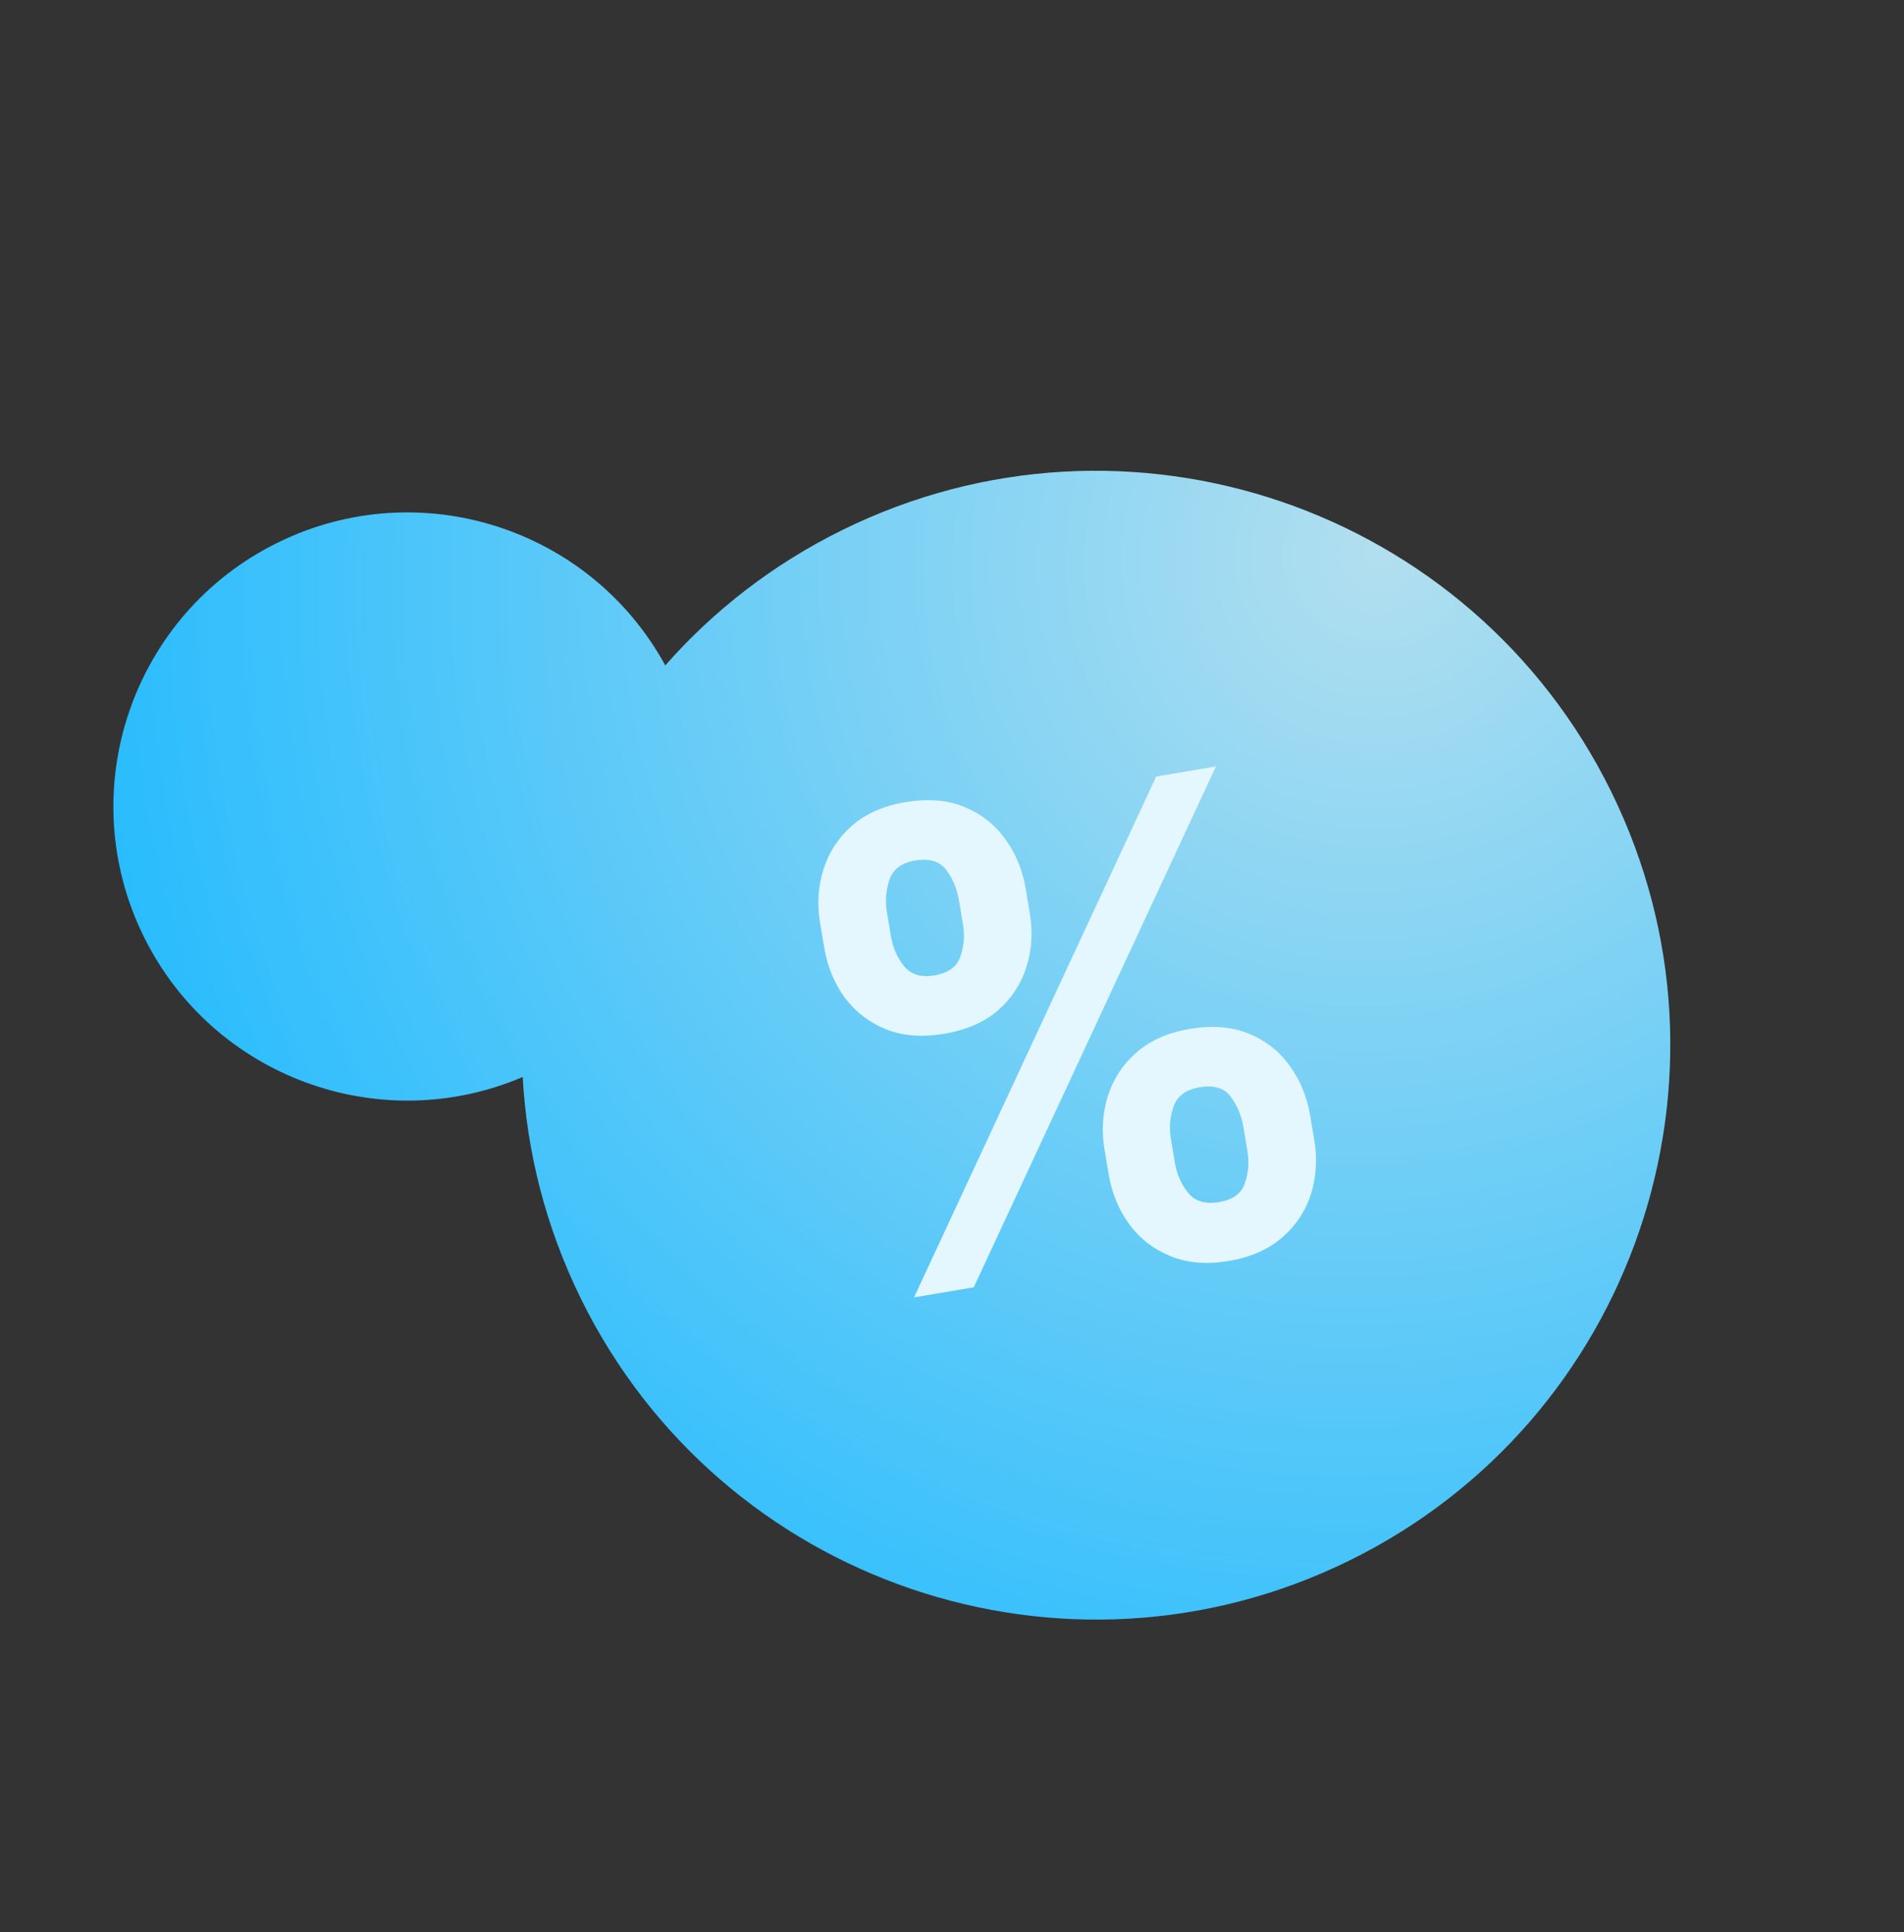
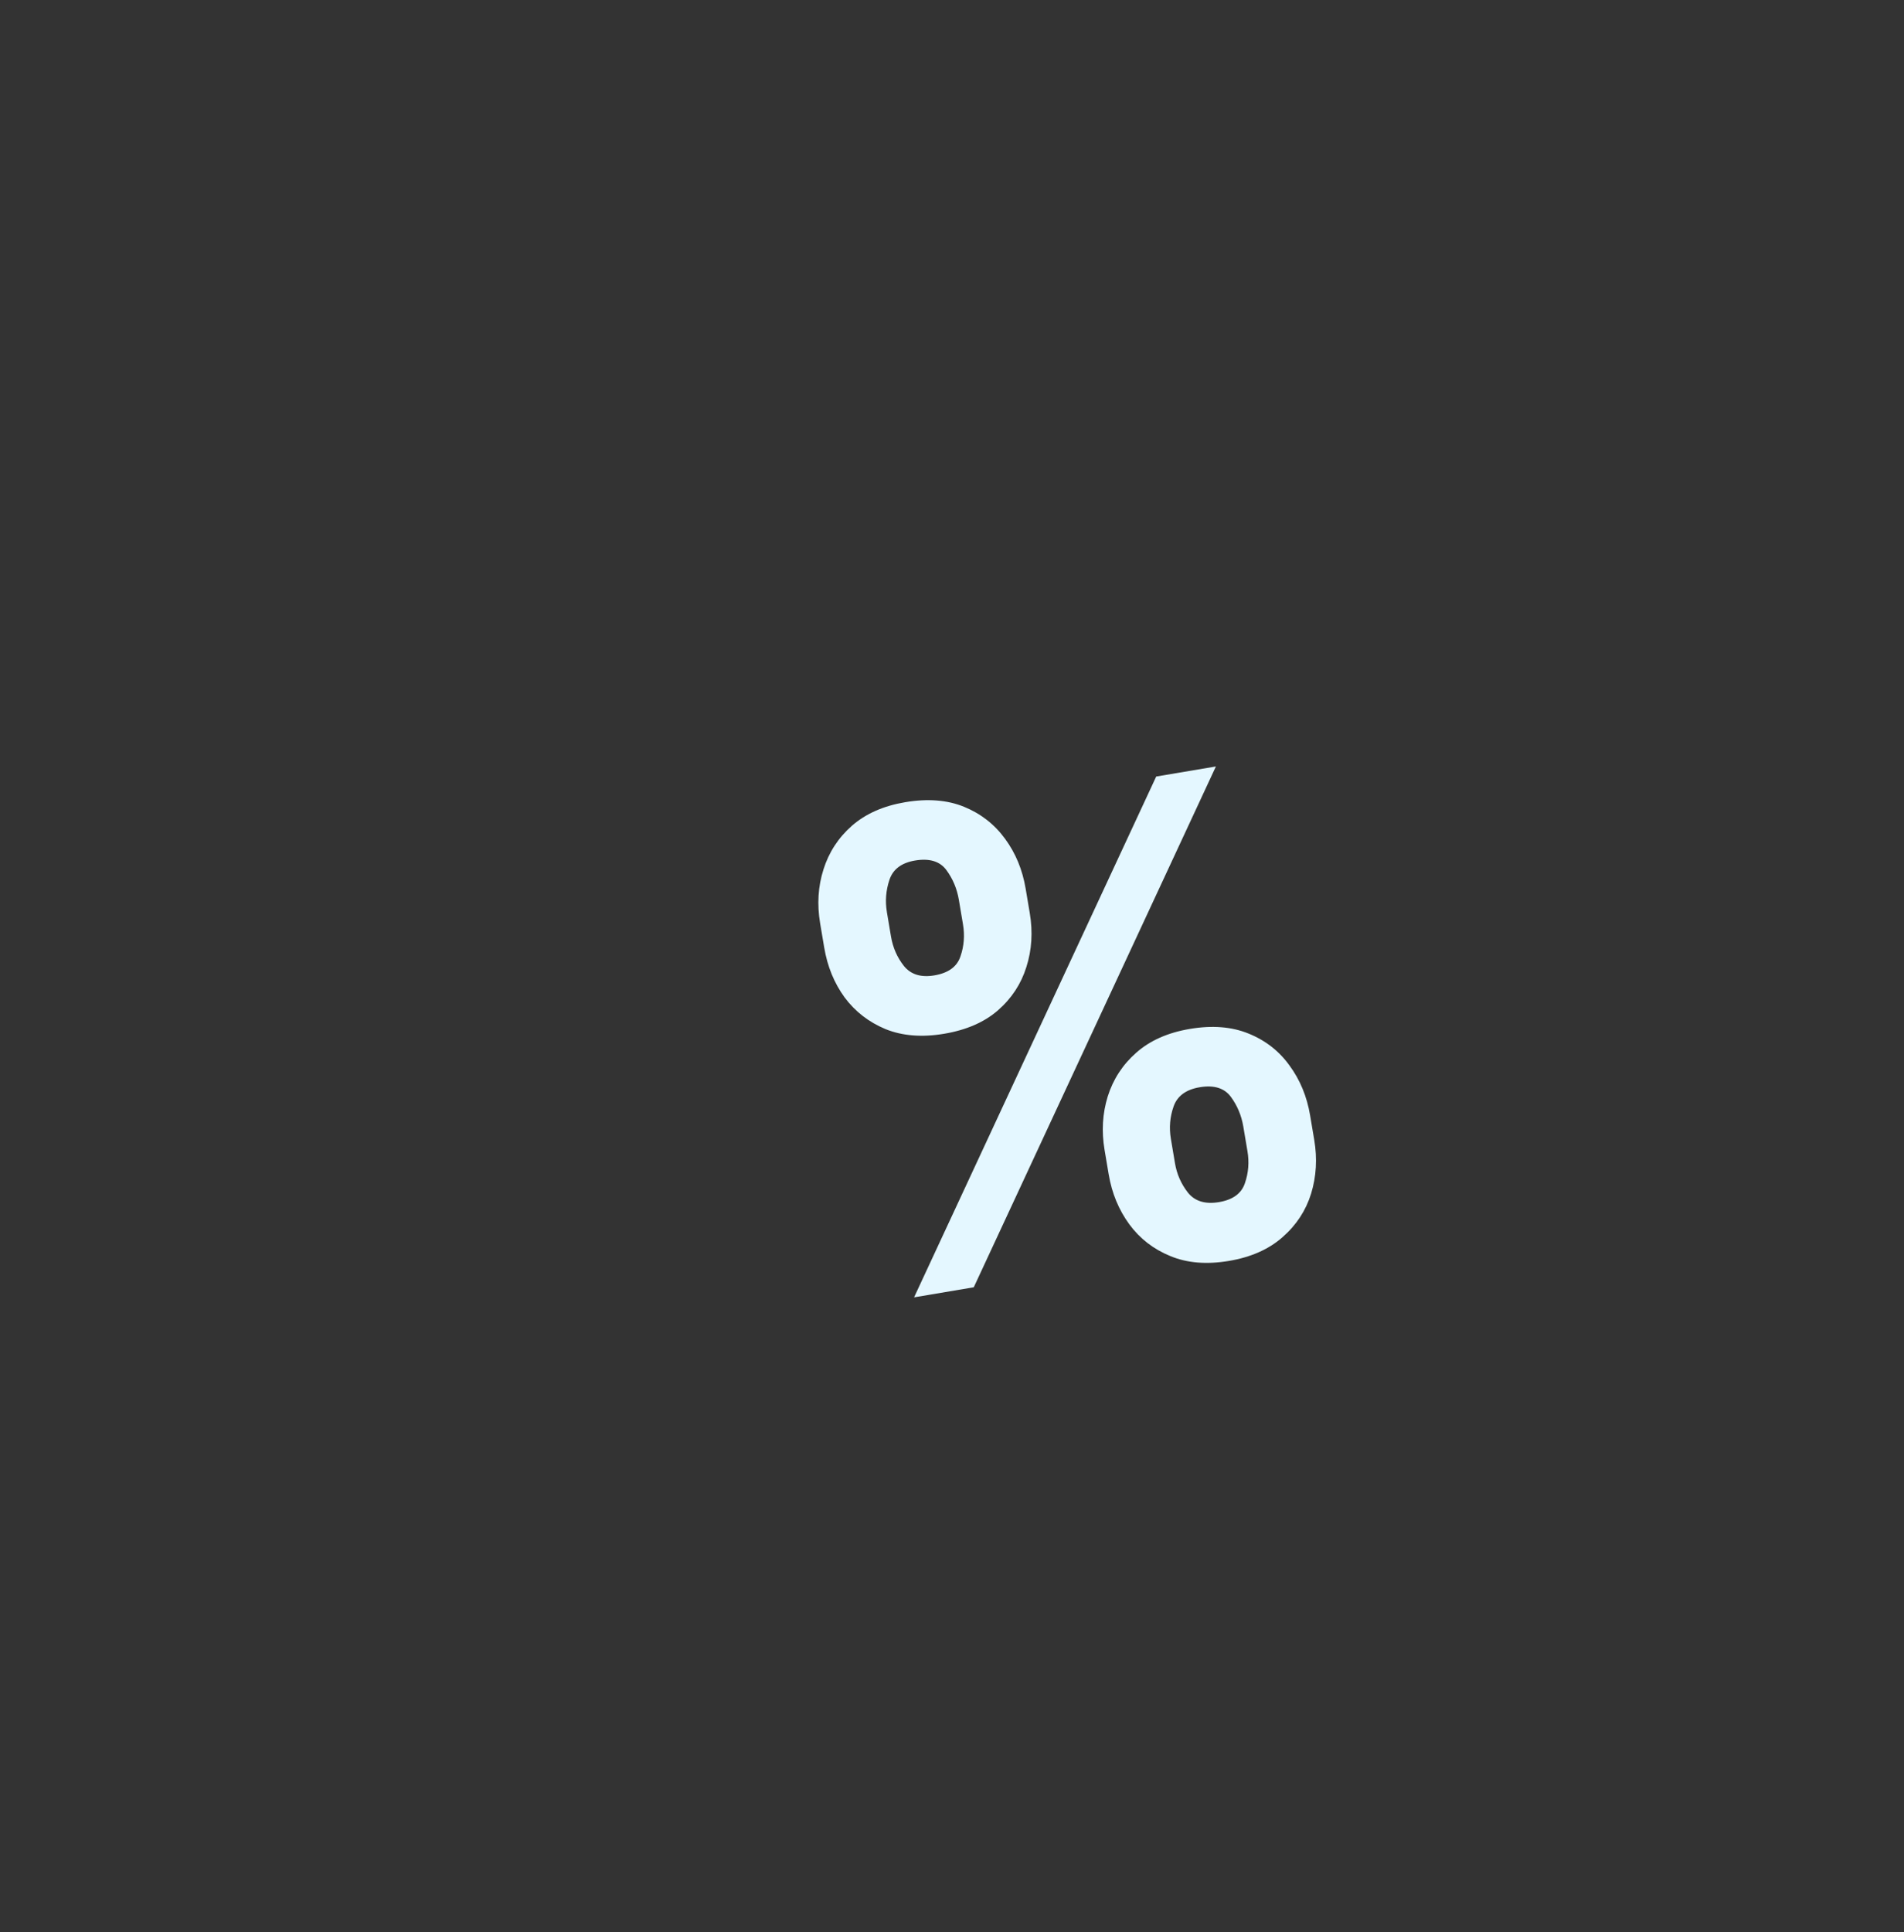
<svg xmlns="http://www.w3.org/2000/svg" fill="none" height="139" viewBox="0 0 137 139" width="137">
  <rect x="0" y="0" width="137" height="139" fill="#333333" stroke="none" />
  <radialGradient id="a" cx="0" cy="0" gradientTransform="matrix(-55.037 -83.19 85.747 -56.729 99.176 40.033)" gradientUnits="userSpaceOnUse" r="1">
    <stop offset="0" stop-color="#b2dfef" />
    <stop offset="1" stop-color="#1cb9ff" />
  </radialGradient>
-   <path d="m19.973 39.037c10.207-5.024 22.496-1.063 27.895 8.827 3.47-3.941 7.75-7.282 12.754-9.745 20.469-10.076 45.231-1.65 55.307 18.82s1.65 45.231-18.819 55.307c-20.469 10.076-45.231 1.65-55.307-18.819-2.534-5.148-3.897-10.568-4.193-15.957-10.266 4.388-22.284.02-27.273-10.114-5.158-10.48-.844-23.16 9.636-28.318z" fill="url(#a)" />
  <path d="m79.776 84.487-.298-1.77c-.227-1.344-.15-2.627.228-3.849.388-1.234 1.071-2.282 2.05-3.144.988-.875 2.274-1.445 3.859-1.712 1.607-.271 3.013-.159 4.221.334 1.218.491 2.202 1.259 2.95 2.301.758 1.03 1.251 2.223 1.48 3.578l.298 1.77c.227 1.344.151 2.633-.225 3.865-.379 1.222-1.063 2.264-2.052 3.128-.988.875-2.274 1.445-3.859 1.712-1.607.271-3.014.154-4.223-.35-1.207-.493-2.19-1.255-2.948-2.285-.76-1.041-1.253-2.233-1.48-3.578zm4.472-2.575.298 1.77c.131.776.44 1.477.928 2.103.498.624 1.245.852 2.24.685.995-.168 1.615-.621 1.861-1.359.257-.74.319-1.509.184-2.307l-.298-1.77c-.135-.798-.435-1.512-.9-2.141-.466-.629-1.212-.858-2.24-.685-.984.166-1.609.625-1.875 1.378-.266.753-.332 1.528-.198 2.326zm-24.94-13.735-.298-1.77c-.228-1.355-.148-2.644.242-3.868.388-1.234 1.071-2.282 2.05-3.144.99-.864 2.266-1.427 3.829-1.691 1.617-.273 3.03-.162 4.237.331s2.191 1.26 2.95 2.301c.758 1.03 1.251 2.222 1.48 3.578l.298 1.77c.228 1.355.148 2.644-.242 3.868-.379 1.222-1.063 2.264-2.052 3.128-.981.851-2.269 1.411-3.864 1.68-1.596.269-3.002.158-4.221-.334-1.209-.504-2.192-1.266-2.948-2.285-.747-1.032-1.234-2.22-1.46-3.564zm4.505-2.58.298 1.77c.135.798.445 1.504.93 2.119.497.613 1.226.839 2.188.676 1.006-.169 1.631-.623 1.878-1.362.257-.74.319-1.509.184-2.307l-.298-1.77c-.135-.798-.435-1.512-.9-2.141s-1.218-.857-2.256-.682c-.973.164-1.586.627-1.839 1.389-.254.762-.315 1.531-.184 2.307zm1.958 27.724 17.423-37.464 4.295-.724-17.423 37.464z" fill="#e4f7ff" />
</svg>